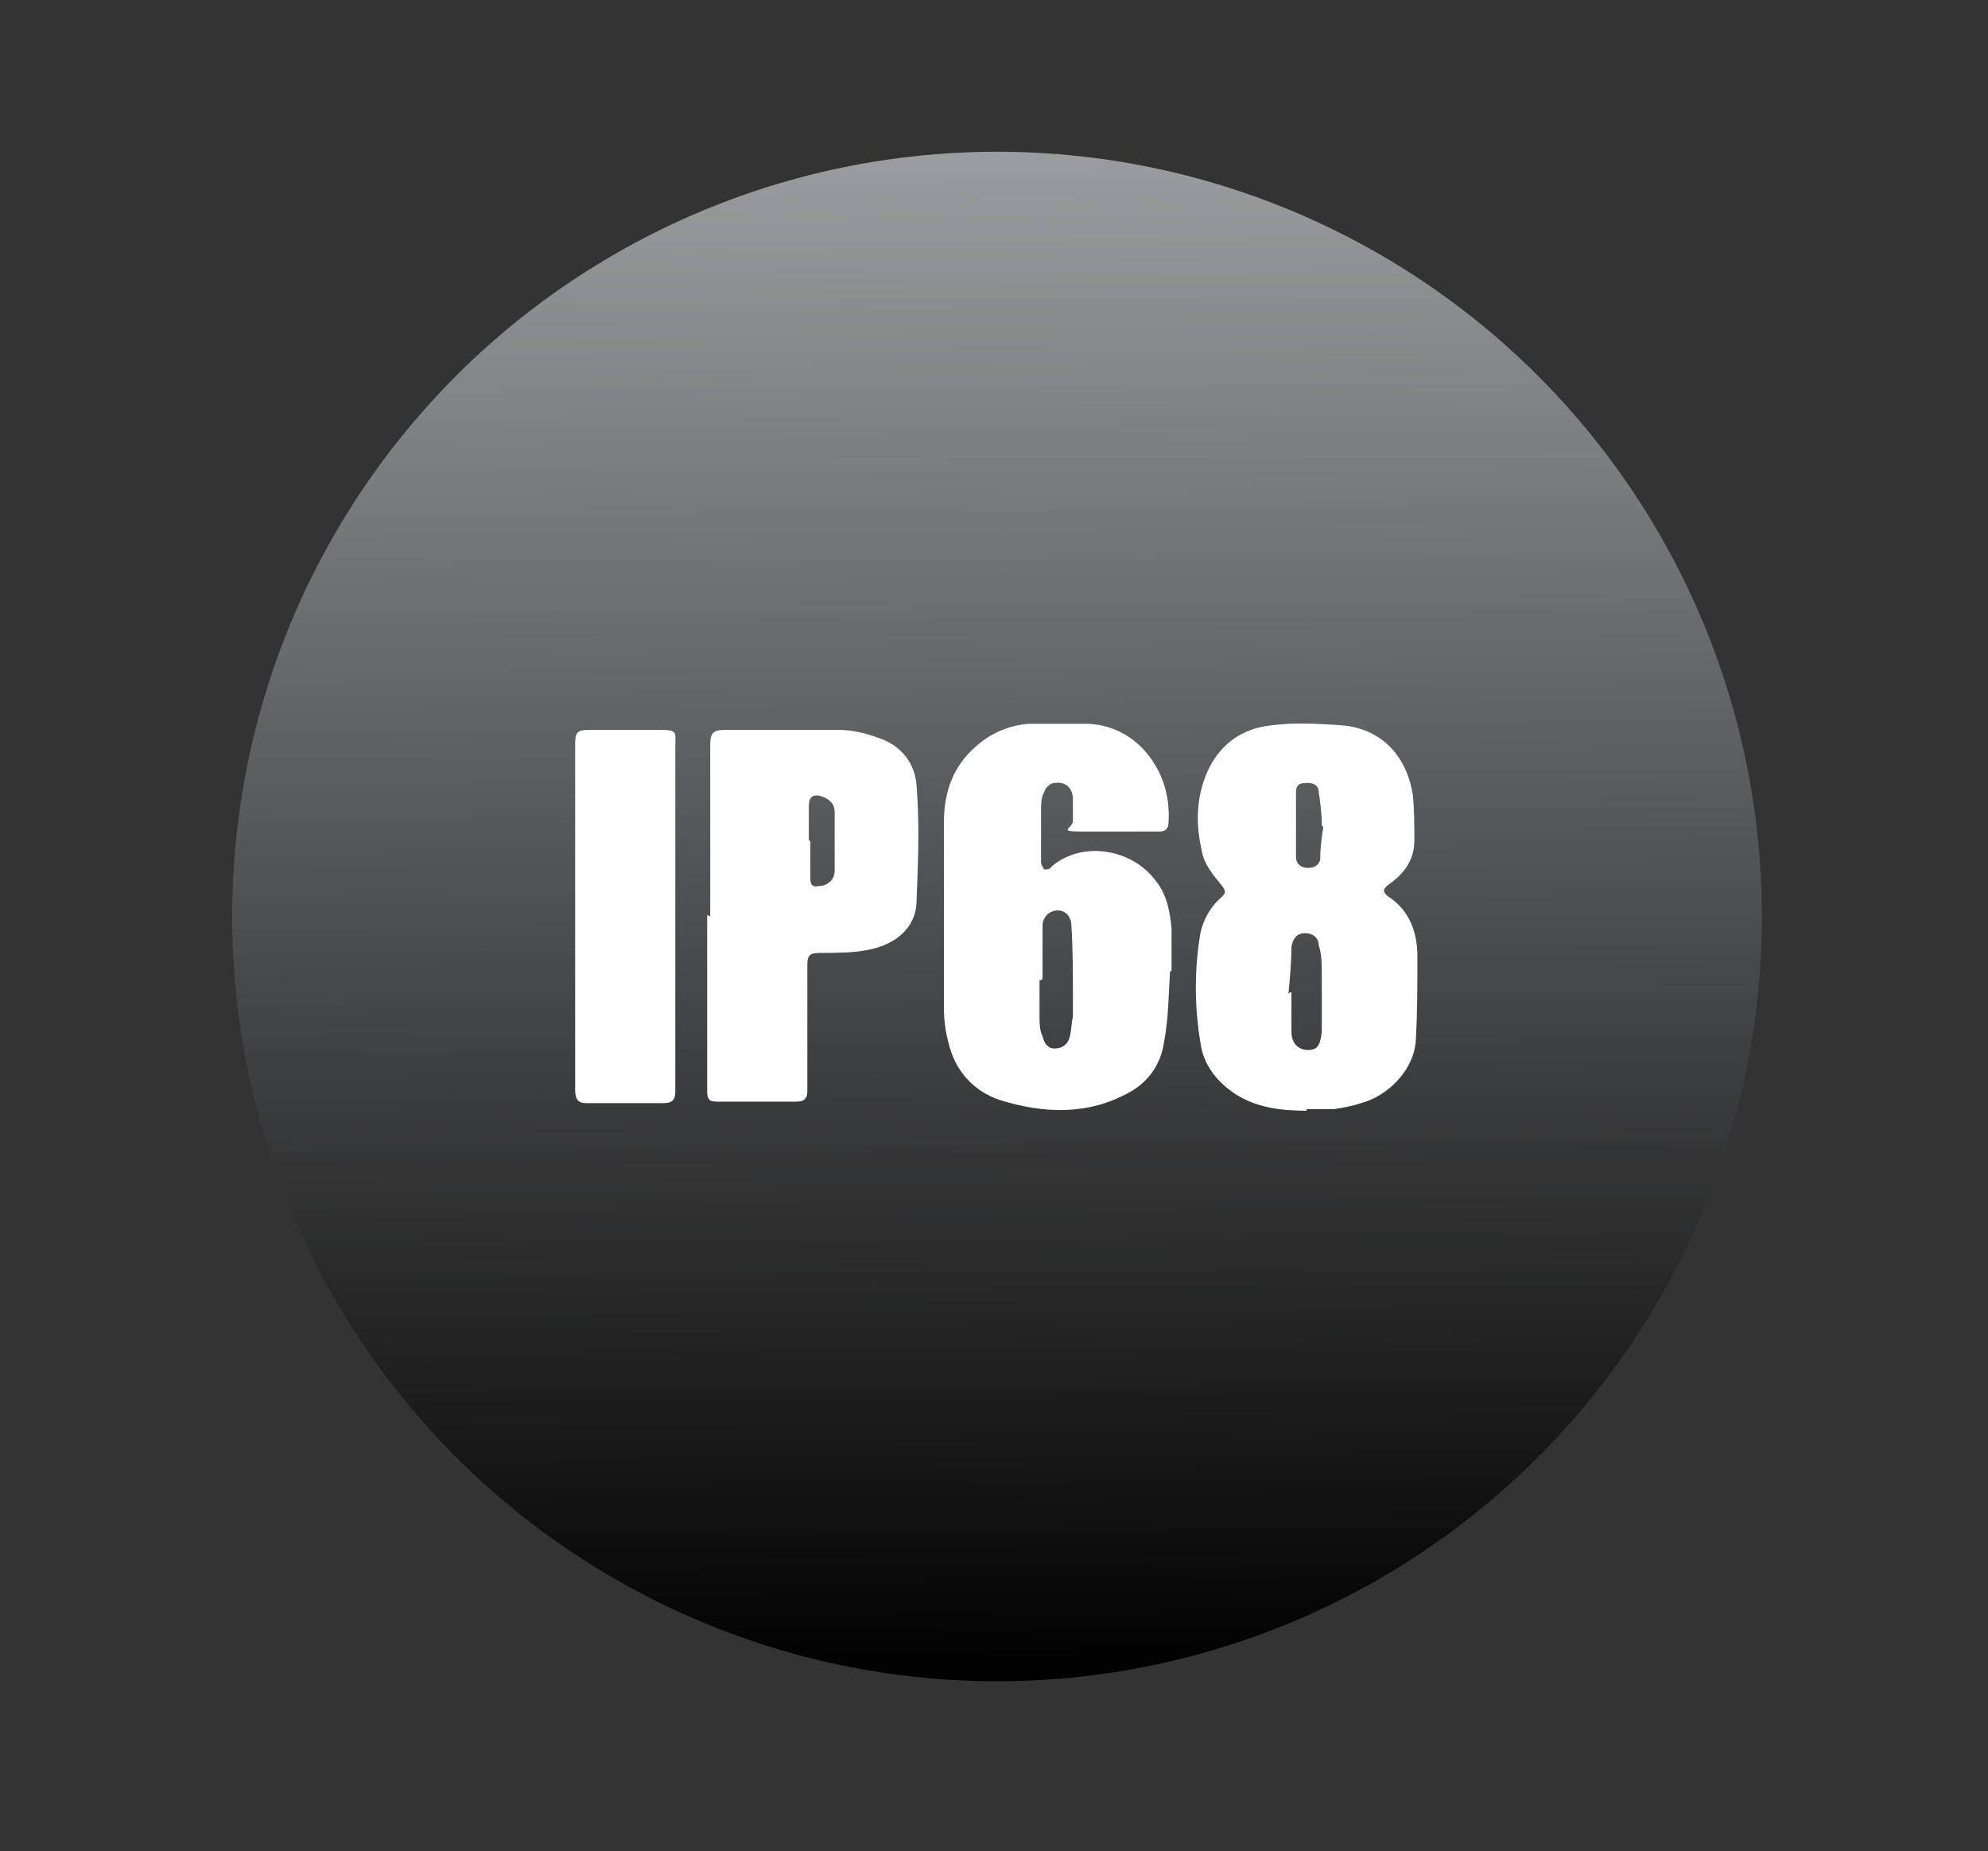
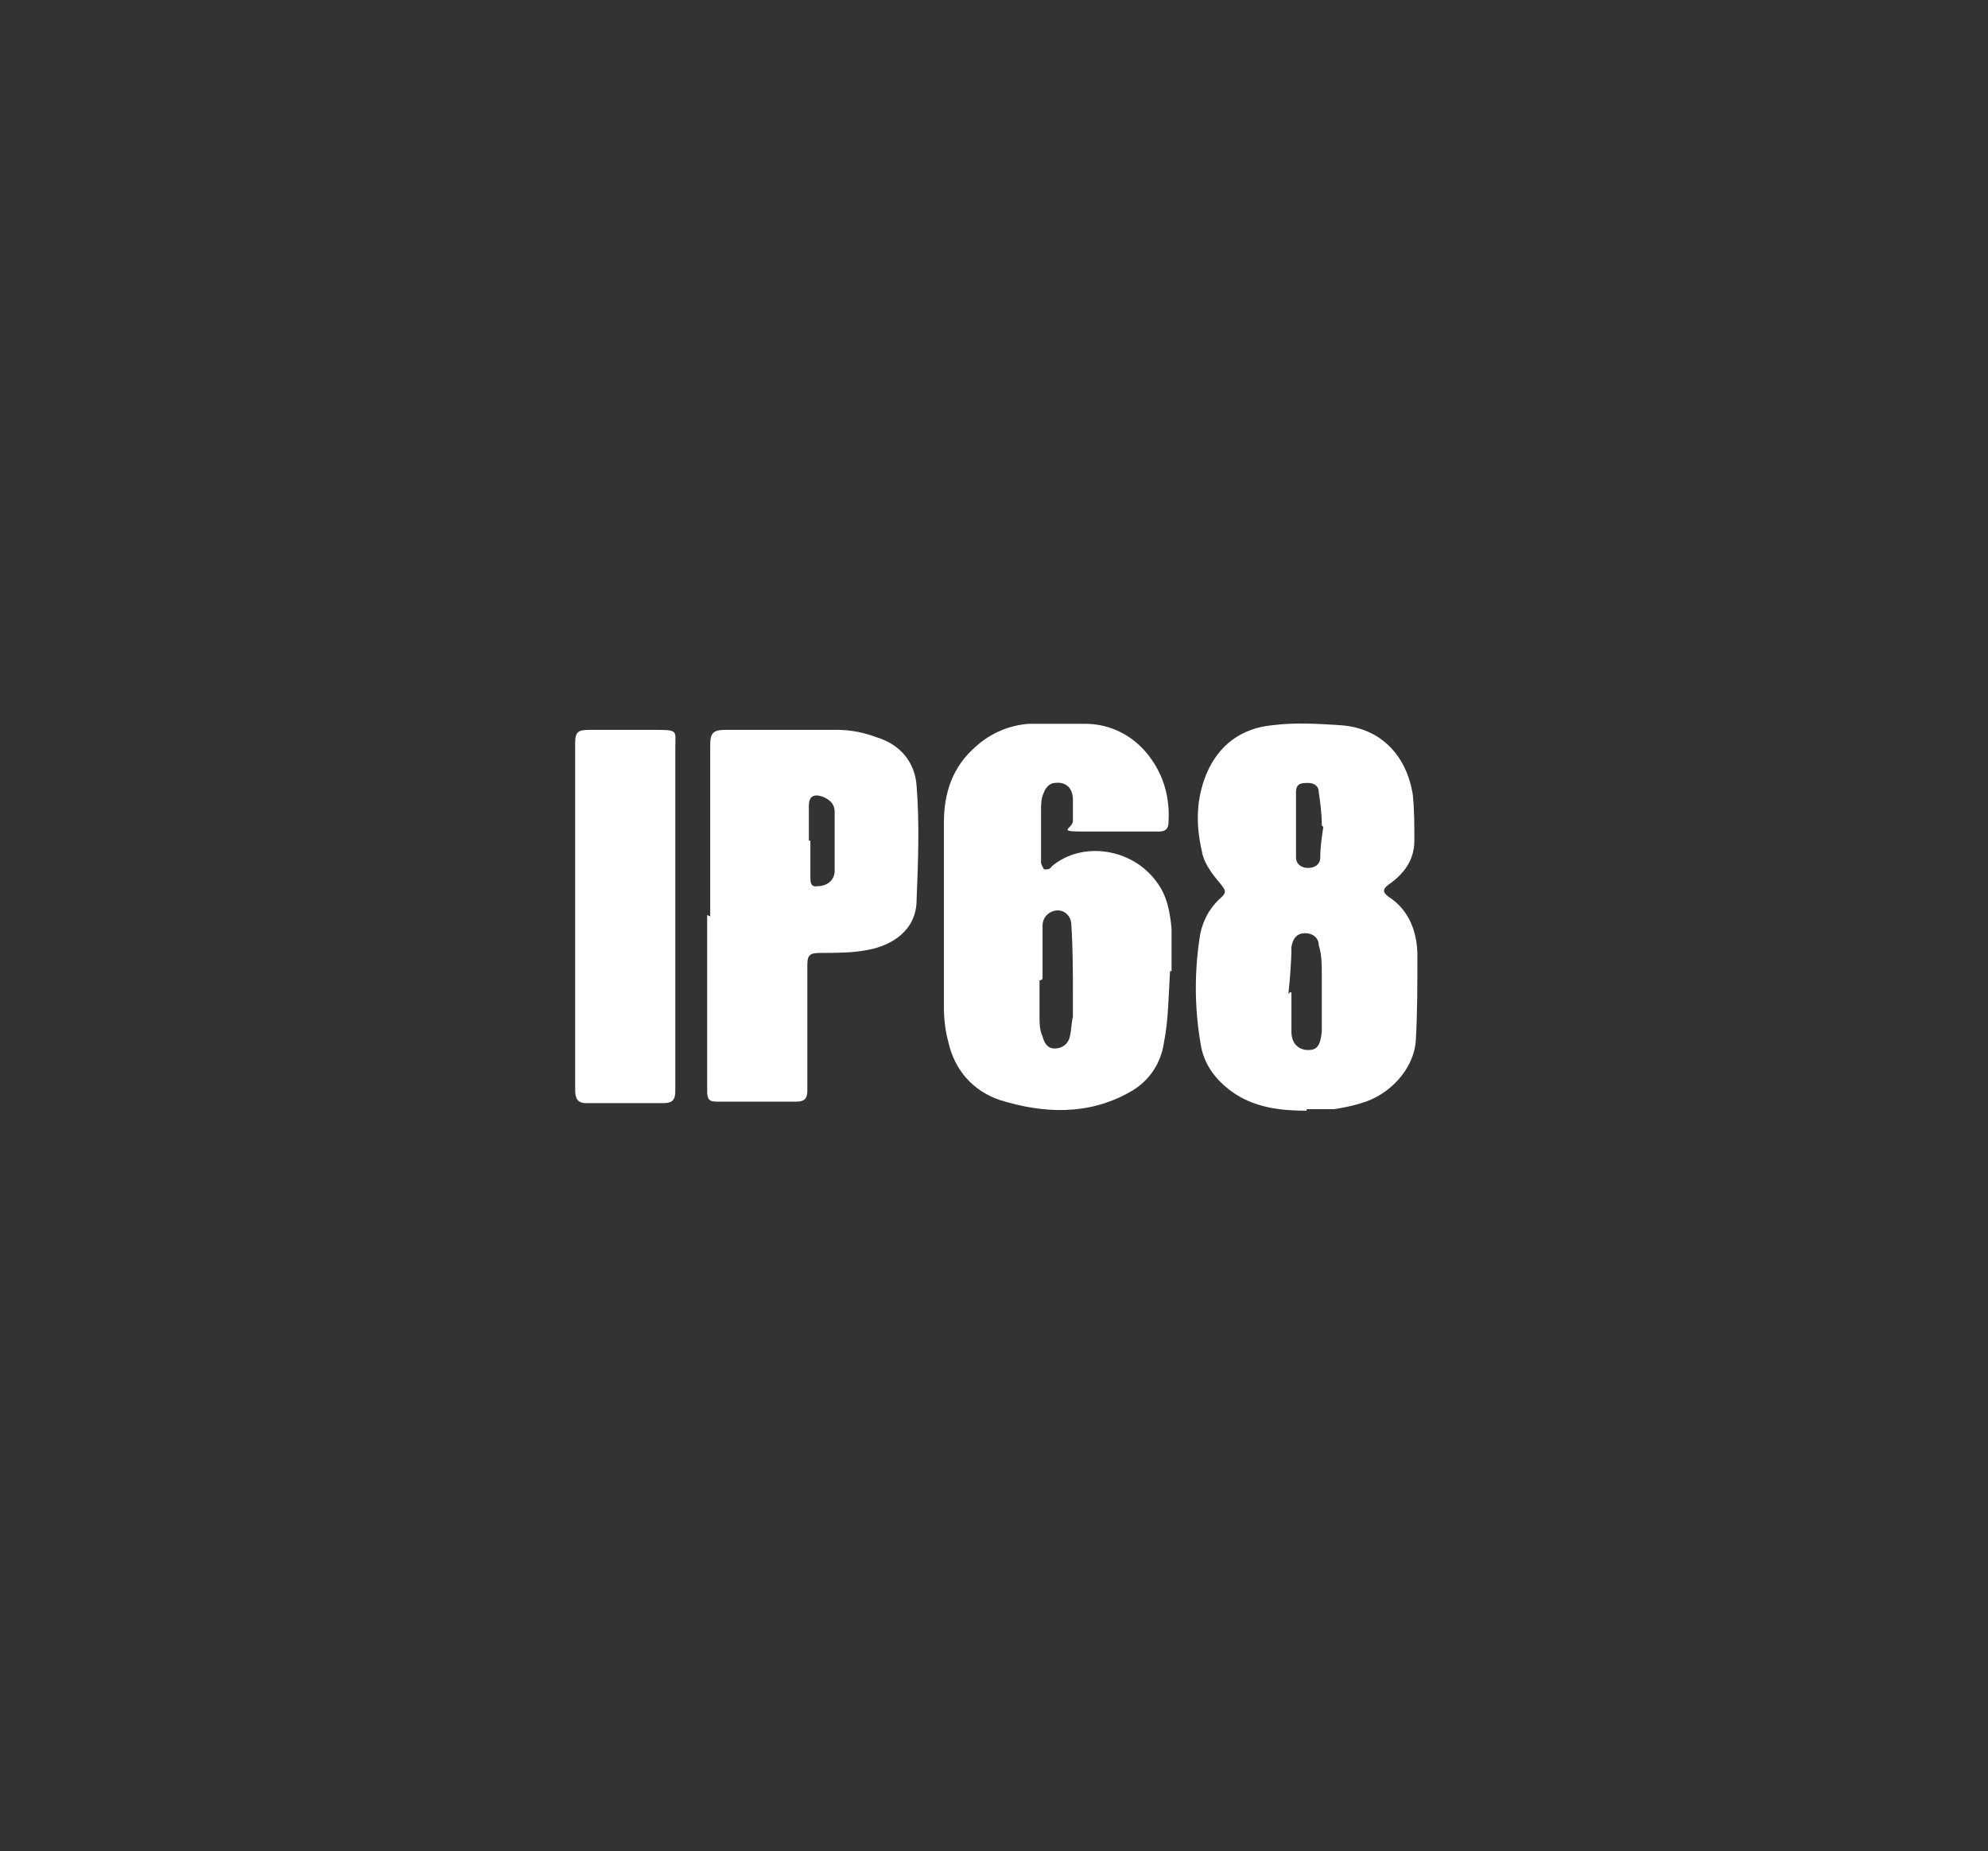
<svg xmlns="http://www.w3.org/2000/svg" xmlns:xlink="http://www.w3.org/1999/xlink" id="Layer_1" data-name="Layer 1" version="1.1" viewBox="0 0 131 122">
  <rect x="0" y="0" width="131" height="122" fill="#333333" stroke="none" />
  <defs>
    <style>
      .cls-1 {
        fill: url(#linear-gradient);
      }

      .cls-1, .cls-2, .cls-3, .cls-4 {
        stroke-width: 0px;
      }

      .cls-2 {
        fill: url(#linear-gradient-2);
      }

      .cls-3 {
        fill: url(#linear-gradient-3);
      }

      .cls-4 {
        fill: #fff;
      }
    </style>
    <linearGradient id="linear-gradient" x1="65.2" y1="102.3" x2="66.1" y2="1.6" gradientTransform="translate(0 112) scale(1 -1)" gradientUnits="userSpaceOnUse">
      <stop offset="0" stop-color="#9b9da0" />
      <stop offset="1" stop-color="#000" />
    </linearGradient>
    <linearGradient id="linear-gradient-2" x1="218.9" y1="101.3" x2="219.8" y2=".5" xlink:href="#linear-gradient" />
    <linearGradient id="linear-gradient-3" x1="372.4" y1="101.7" x2="373.3" y2="1" xlink:href="#linear-gradient" />
  </defs>
  <g>
-     <circle class="cls-1" cx="65.7" cy="60.4" r="50.4" />
    <g>
      <path class="cls-4" d="M86.1,73.2c-1.7,0-3.3-.2-4.7-1.1-1.2-.8-2.1-1.9-2.3-3.4-.4-2.4-.4-4.8,0-7.2.2-.9.6-1.6,1.2-2.2.6-.5.5-.6,0-1.2-.5-.6-1-1.3-1.1-2-.4-1.7-.4-3.4.3-5.1.8-1.9,2.3-3,4.3-3.2,1.5-.2,3.1-.1,4.6,0,2.6.2,4.3,2,4.7,4.6.1,1,.1,2,.1,3,0,1.3-.7,2.2-1.7,2.9-.4.3-.4.5,0,.8,1.4.9,1.9,2.4,1.9,3.9,0,1.8,0,3.7-.1,5.5-.1,2-1.8,3.7-3.6,4.2-.6.2-1.2.3-1.8.4-.6,0-1.2,0-1.8,0h0ZM85,65.4h.1c0,.9,0,1.7,0,2.6,0,.8.5,1.2,1.1,1.2s.8-.3.9-1.2c0,0,0,0,0-.1,0-1.2,0-2.5,0-3.7,0-.6,0-1.3-.2-1.9,0-.5-.4-.8-.9-.8-.5,0-.8.3-.9.9,0,1-.1,2.1-.2,3.1h0ZM87.1,54.4c0-.8-.1-1.5-.2-2.2,0-.4-.3-.6-.7-.6s-.8,0-.8.6c0,1.4,0,2.9,0,4.3,0,.4.3.7.8.7.4,0,.8-.2.8-.7,0-.7.1-1.3.2-2h0Z" />
      <path class="cls-4" d="M77.1,64c-.1,1.6-.1,3.2-.4,4.7-.2,1.4-1,2.6-2.3,3.3-2.7,1.5-5.6,1.4-8.5.5-1.8-.6-3-2-3.4-3.8-.2-.7-.3-1.5-.3-2.3,0-4.1,0-8.1,0-12.2,0-2,.6-3.7,2.1-5,1-.9,2.2-1.4,3.5-1.5,1.2,0,2.4,0,3.7,0,1.7,0,3.2.8,4.2,2.1,1,1.3,1.4,2.8,1.3,4.4,0,.4-.2.6-.6.6-1.7,0-3.4,0-5.1,0s-.6-.2-.6-.7,0-.9,0-1.4c0-.8-.5-1.2-1.2-1.1-.3,0-.6.3-.7.6-.2.4-.2.8-.2,1.2,0,1.1,0,2.2,0,3.4,0,.2.1.3.2.5.2,0,.4,0,.5-.2,2-1.7,5.3-1.2,6.9,1,.7.9.9,2,1,3.1,0,.9,0,1.9,0,2.8h.1,0ZM68.6,64.6h-.1c0,.8,0,1.6,0,2.4,0,.4,0,.9.2,1.3.1.4.3.8.8.8s.9-.3,1-.8c.1-.4.1-.9.2-1.3,0-.4,0-.9,0-1.3,0-1.6,0-3.1-.1-4.7,0-.6-.4-1-.9-1-.5,0-1,.4-1,1,0,1.2,0,2.3,0,3.5h0Z" />
      <path class="cls-4" d="M46.8,60.4v-11.3c0-.8.2-1,1-1,2.5,0,5,0,7.4,0,.9,0,1.8.2,2.6.5,1.6.5,2.5,1.7,2.6,3.2.2,2.5.1,5,0,7.5,0,2-1.6,3-3.2,3.3-1,.2-2.1.2-3.1.2-.7,0-.9.1-.9.8,0,2.2,0,4.3,0,6.5v1.8c0,.5-.2.7-.7.7-1.8,0-3.5,0-5.3,0-.5,0-.6-.2-.6-.7,0-.5,0-1,0-1.5v-10.1h0ZM53.4,55.4h0c0,.8,0,1.6,0,2.4,0,.3,0,.7.5.6.6,0,1.1-.4,1.1-1,0-1.3,0-2.6,0-3.9,0-.5-.3-.8-.8-1-.6-.2-.9,0-.9.6,0,.8,0,1.5,0,2.3h0Z" />
      <path class="cls-4" d="M37.9,60.4v-11.4c0-.8.2-.9,1-.9,1.5,0,3,0,4.4,0s1.2.1,1.2,1.1v19.2c0,1.2,0,2.3,0,3.5,0,.6-.2.8-.8.8-1.7,0-3.4,0-5.1,0-.6,0-.7-.4-.7-.9v-11.4h0Z" />
    </g>
  </g>
  <g>
    <circle class="cls-2" cx="219.3" cy="61.5" r="50.4" />
    <path class="cls-4" d="M221.1,57.5v9.8c0,.2,0,.4.1.6.2,0,.5-.1.6-.3,2.3-1.9,4.7-3.9,7-5.8.2-.2.4-.4.4-.7,0-.7,0-1.4,0-2,0-.4-.3-.5-.7-.6-.8,0-.9,0-.9-.9,0-1.4,0-2.8,0-4.2,0-.6.2-.8.8-.8,1.5,0,2.9,0,4.4,0,.5,0,.8.2.8.8,0,1.4,0,2.9,0,4.3,0,.6-.2.8-.7.8-.8,0-.8,0-.8.8s0,1.7,0,2.5c0,.8-.3,1.3-.9,1.7-1.9,1.6-3.8,3.1-5.7,4.7-1.3,1.1-2.6,2.1-3.9,3.2-.4.3-.6.7-.6,1.2,0,1.8,0,3.5,0,5.3,0,.4.2.7.5.9.6.4,1.2.7,1.7,1.2,1.7,1.7,1.8,4.3.4,6.3-1.3,1.9-3.9,2.7-6,1.7-1.6-.7-2.7-2-3-3.8-.3-1.9.3-3.5,1.9-4.7.7-.5.7-.5,0-1.1-3.1-2.9-6.2-5.8-9.3-8.8-.2-.2-.3-.7-.3-1.1,0-2.8,0-5.5,0-8.3,0-.8,0-1.7,0-2.5,0-.3-.2-.6-.4-.7-1.1-.9-1.7-2-1.5-3.4.2-1.4,1.1-2.3,2.4-2.8,1.4-.5,3.2.4,4,1.8,1,1.8,0,3.5-1.1,4.3-.3.2-.5.5-.5.9,0,3.2,0,6.5,0,9.7,0,.3.2.7.4,1,2.1,2.1,4.3,4.1,6.5,6.1.2.2.5.5.7.8.1.1.4.2.5.2.1,0,.2-.3.2-.4,0-9.1,0-18.3,0-27.4,0-.7-.1-.8-.9-.8-1.4,0-2.8,0-4.1,0-.2,0-.6,0-.7-.2,0,0,0-.5.2-.7,1.6-2.7,3.1-5.5,4.7-8.2.6-1.1,1.3-2.2,1.9-3.2.2-.4.5-.4.7,0,1.4,2.4,2.7,4.8,4.1,7.1.9,1.5,1.7,2.9,2.6,4.4.1.2.2.4.1.6,0,.1-.4.2-.5.2h-4.3c-.7,0-.8.1-.8.8v9.8h0,0Z" />
  </g>
  <g>
    <circle class="cls-3" cx="372.9" cy="61" r="50.4" />
    <path class="cls-4" d="M373.9,67.6v6.3c0,.2,0,.5,0,.7.5.7.4,1.5.4,2.3,0,1.7,0,3.3,0,5,0,2.5-2,4.8-4.7,4.6-2.4-.2-4.3-2.1-4.1-4.6,0-.7.5-1.1,1.1-1.3.6-.2,1.1,0,1.4.6.2.3.4.7.5,1,.2.8.7,1.3,1.4,1.3.7,0,1.5-.7,1.6-1.4,0-.3,0-.6,0-.8v-5.4c0-.2,0-.3,0-.5.6-1,.4-2.2.4-3.3,0-3.6,0-7.2,0-10.9s-.2-.9-.9-.8c-2,.3-3.9.8-5.4,2.4-.7.8-1.1.7-1.8,0-1-1.2-2.2-1.8-3.6-2.1-2.9-.7-5.8-.7-8.5.5-.8.3-1.5,1.1-2.2,1.6-.4.3-.7.8-1.1.4-.3-.2-.6-.7-.6-1.1,0-3.3.6-6.5,2-9.4,1.9-4.1,4.7-7.4,8.5-10,3.8-2.6,8.1-4.1,12.7-4.5.9,0,1-.2,1-1.1,0-.3,0-.6,0-.9,0-.5.4-.8.9-.8.5,0,.9.3.9.8,0,.3,0,.7,0,1,0,.6.2.9.8,1,1.6.2,3.3.5,4.9.8,1.9.4,3.7,1.2,5.5,2.1,4.6,2.3,8,5.8,10.5,10.3,1.3,2.5,2.2,5.1,2.5,8,0,.9.2,1.9.1,2.9,0,.3-.4.8-.7.9-.2.1-.8,0-1-.3-1.7-2-4-2.5-6.5-2.7-2.3-.1-4.6,0-6.7,1.3-.5.3-1,.8-1.4,1.2-.7.7-1.1.8-1.7,0-1.5-1.7-3.4-2.2-5.5-2.5-.5,0-.7.2-.7.7v6.6h0ZM379.8,57.9c-.4-4.3-1.2-9.5-3-13.5-.6-1.4-1.3-2.8-2.6-3.8-.9-.7-1.8-.8-2.6,0-.7.6-1.4,1.4-1.9,2.2-1.3,2.2-2,4.6-2.6,7.1-.8,3-.9,6.1-1.2,9.2,0,.5.2.6.6.5.5-.2.9-.3,1.4-.5,3.8-1.2,7.6-1.1,11.2.6.4.2.6,0,.6-.4,0-.4,0-.9,0-1.3h0ZM349.7,59.1c0,.4.2.7.6.5,1.8-.7,3.7-1.2,5.7-1.3,2.4,0,4.7.4,7,1.3.7.3.8.2.9-.5.3-3.8.7-7.6,1.8-11.2.6-2.3,1.2-4.6,2.7-6.5.1-.2,0-.4.1-.7-.2,0-.5-.2-.7,0-2,.6-4,1.1-5.9,2.1-2.8,1.5-5.2,3.3-7.2,5.8-1.5,1.8-2.8,3.9-3.6,6.2-.5,1.4-.9,2.9-1.3,4.4h0ZM377.1,40.6c.5.9.8,1.6,1.2,2.3,1.5,2.9,2.2,6,2.7,9.2.4,2.3.5,4.7.8,7.1,0,.5.4.8.8.5,1.5-.9,3.1-1.1,4.8-1.3,2.7-.3,5.3.1,7.8,1.1.5.2.7,0,.7-.5,0-.1,0-.3,0-.4-.3-2.3-1.1-4.4-2.2-6.4-1.7-3.2-4.1-5.7-7-7.8-2.5-1.8-5.4-2.9-8.4-3.7-.3,0-.6,0-1-.1h0Z" />
  </g>
</svg>